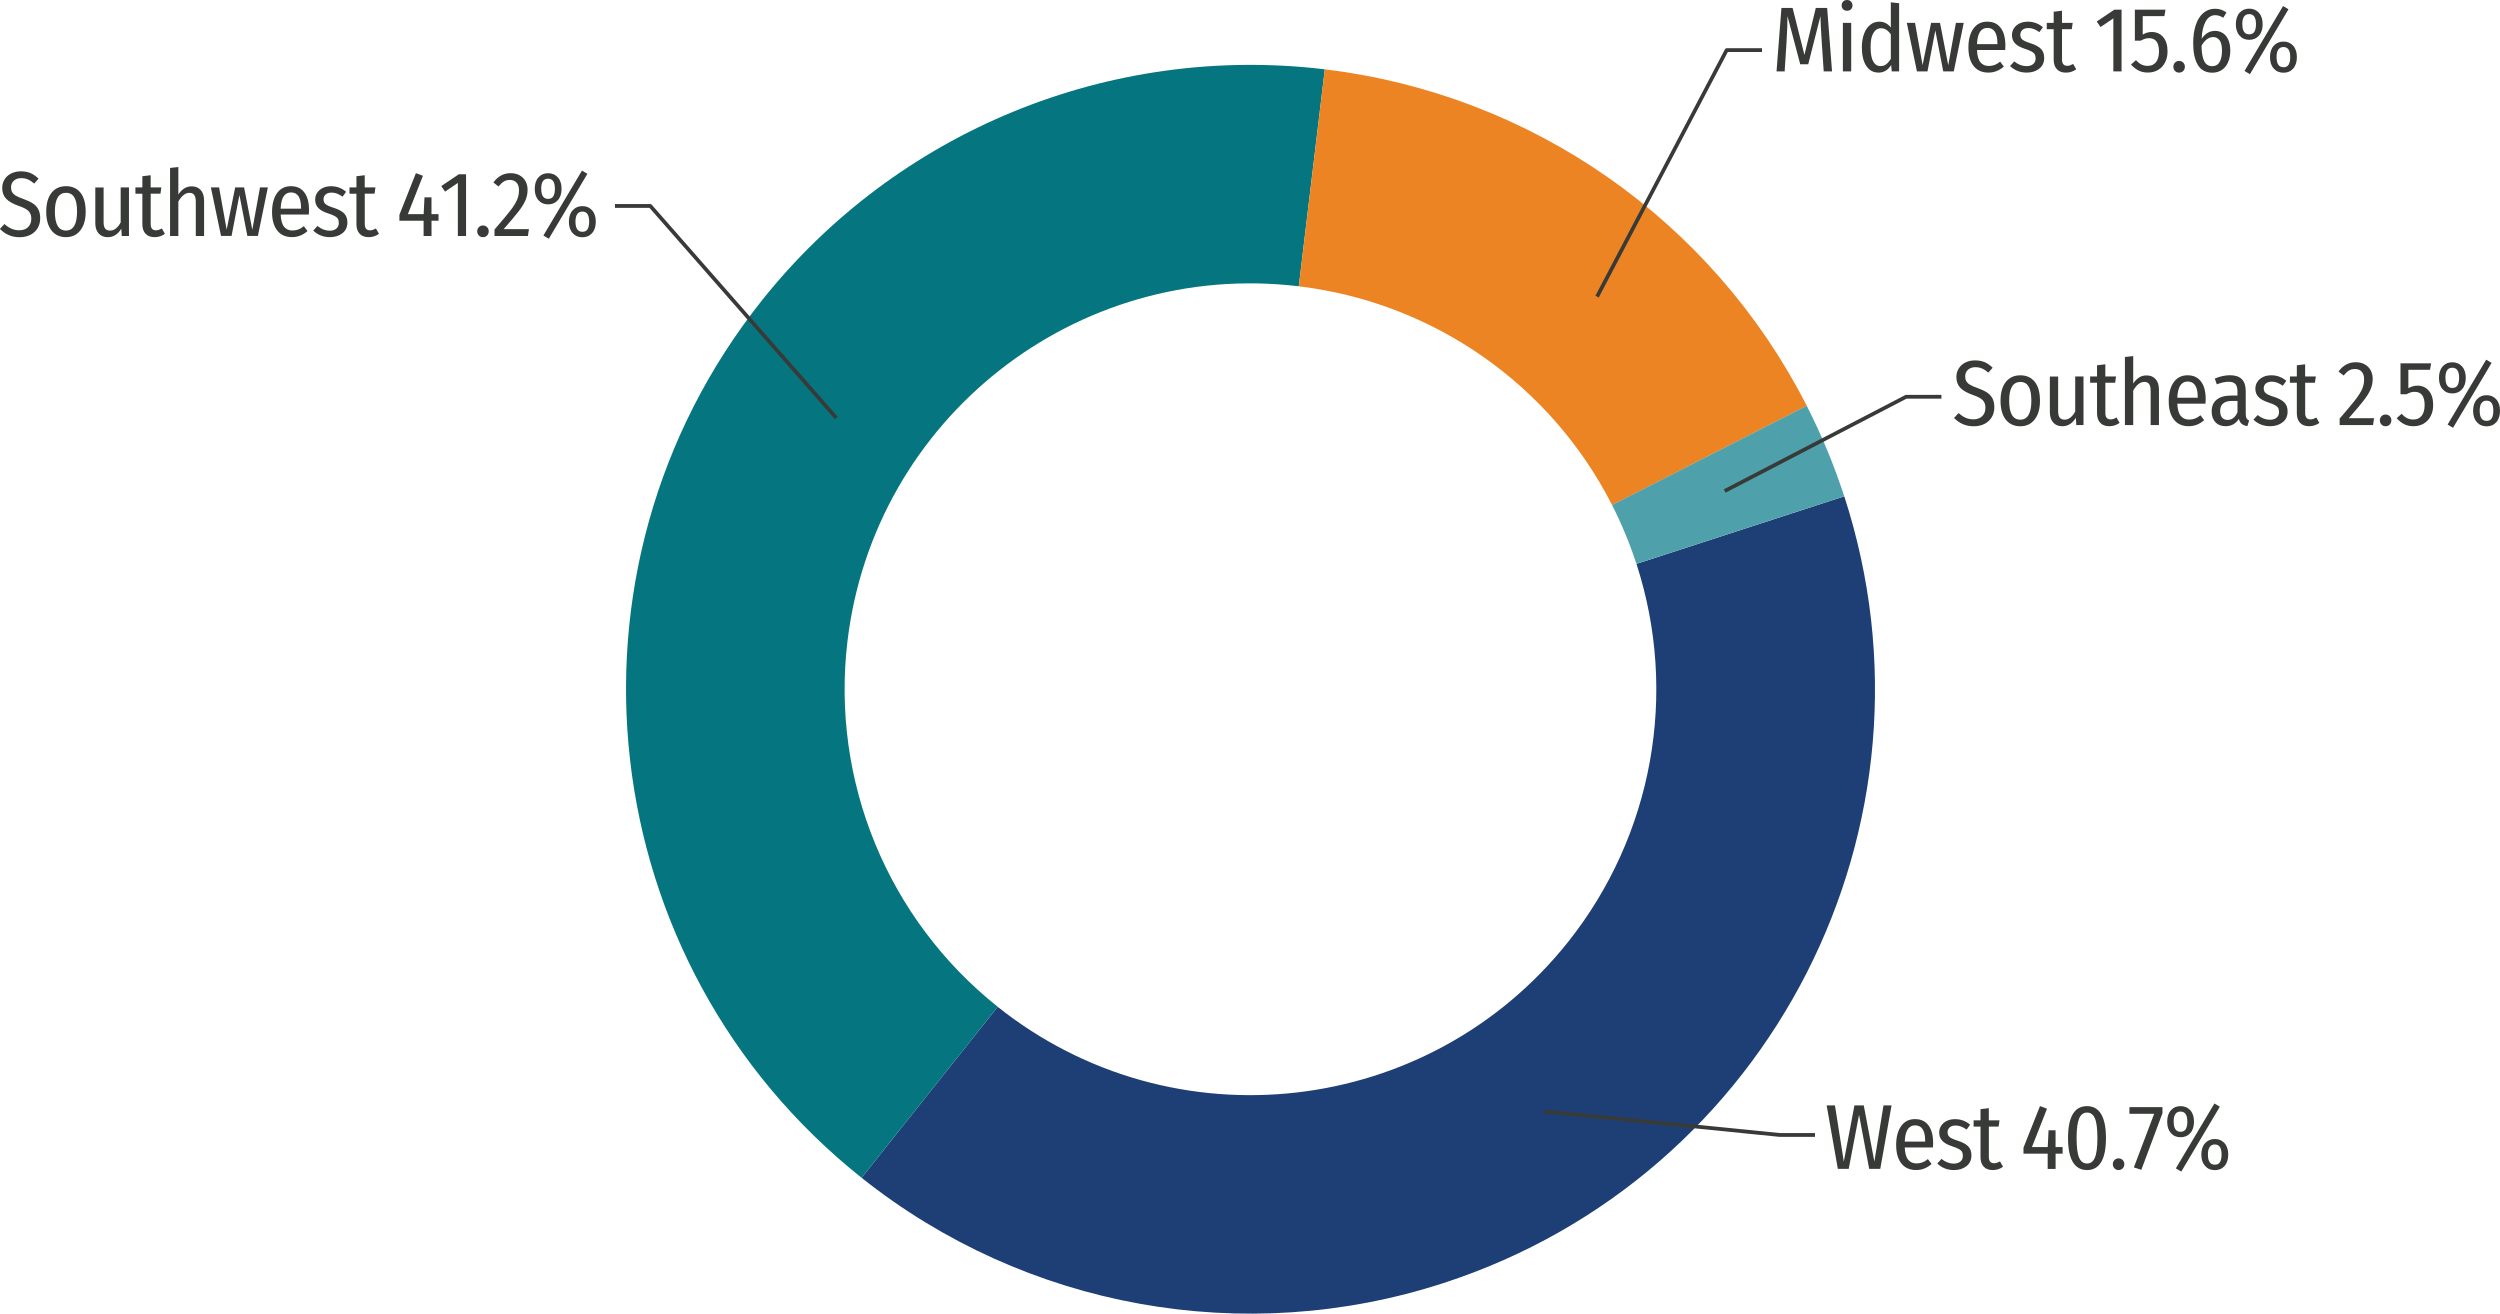
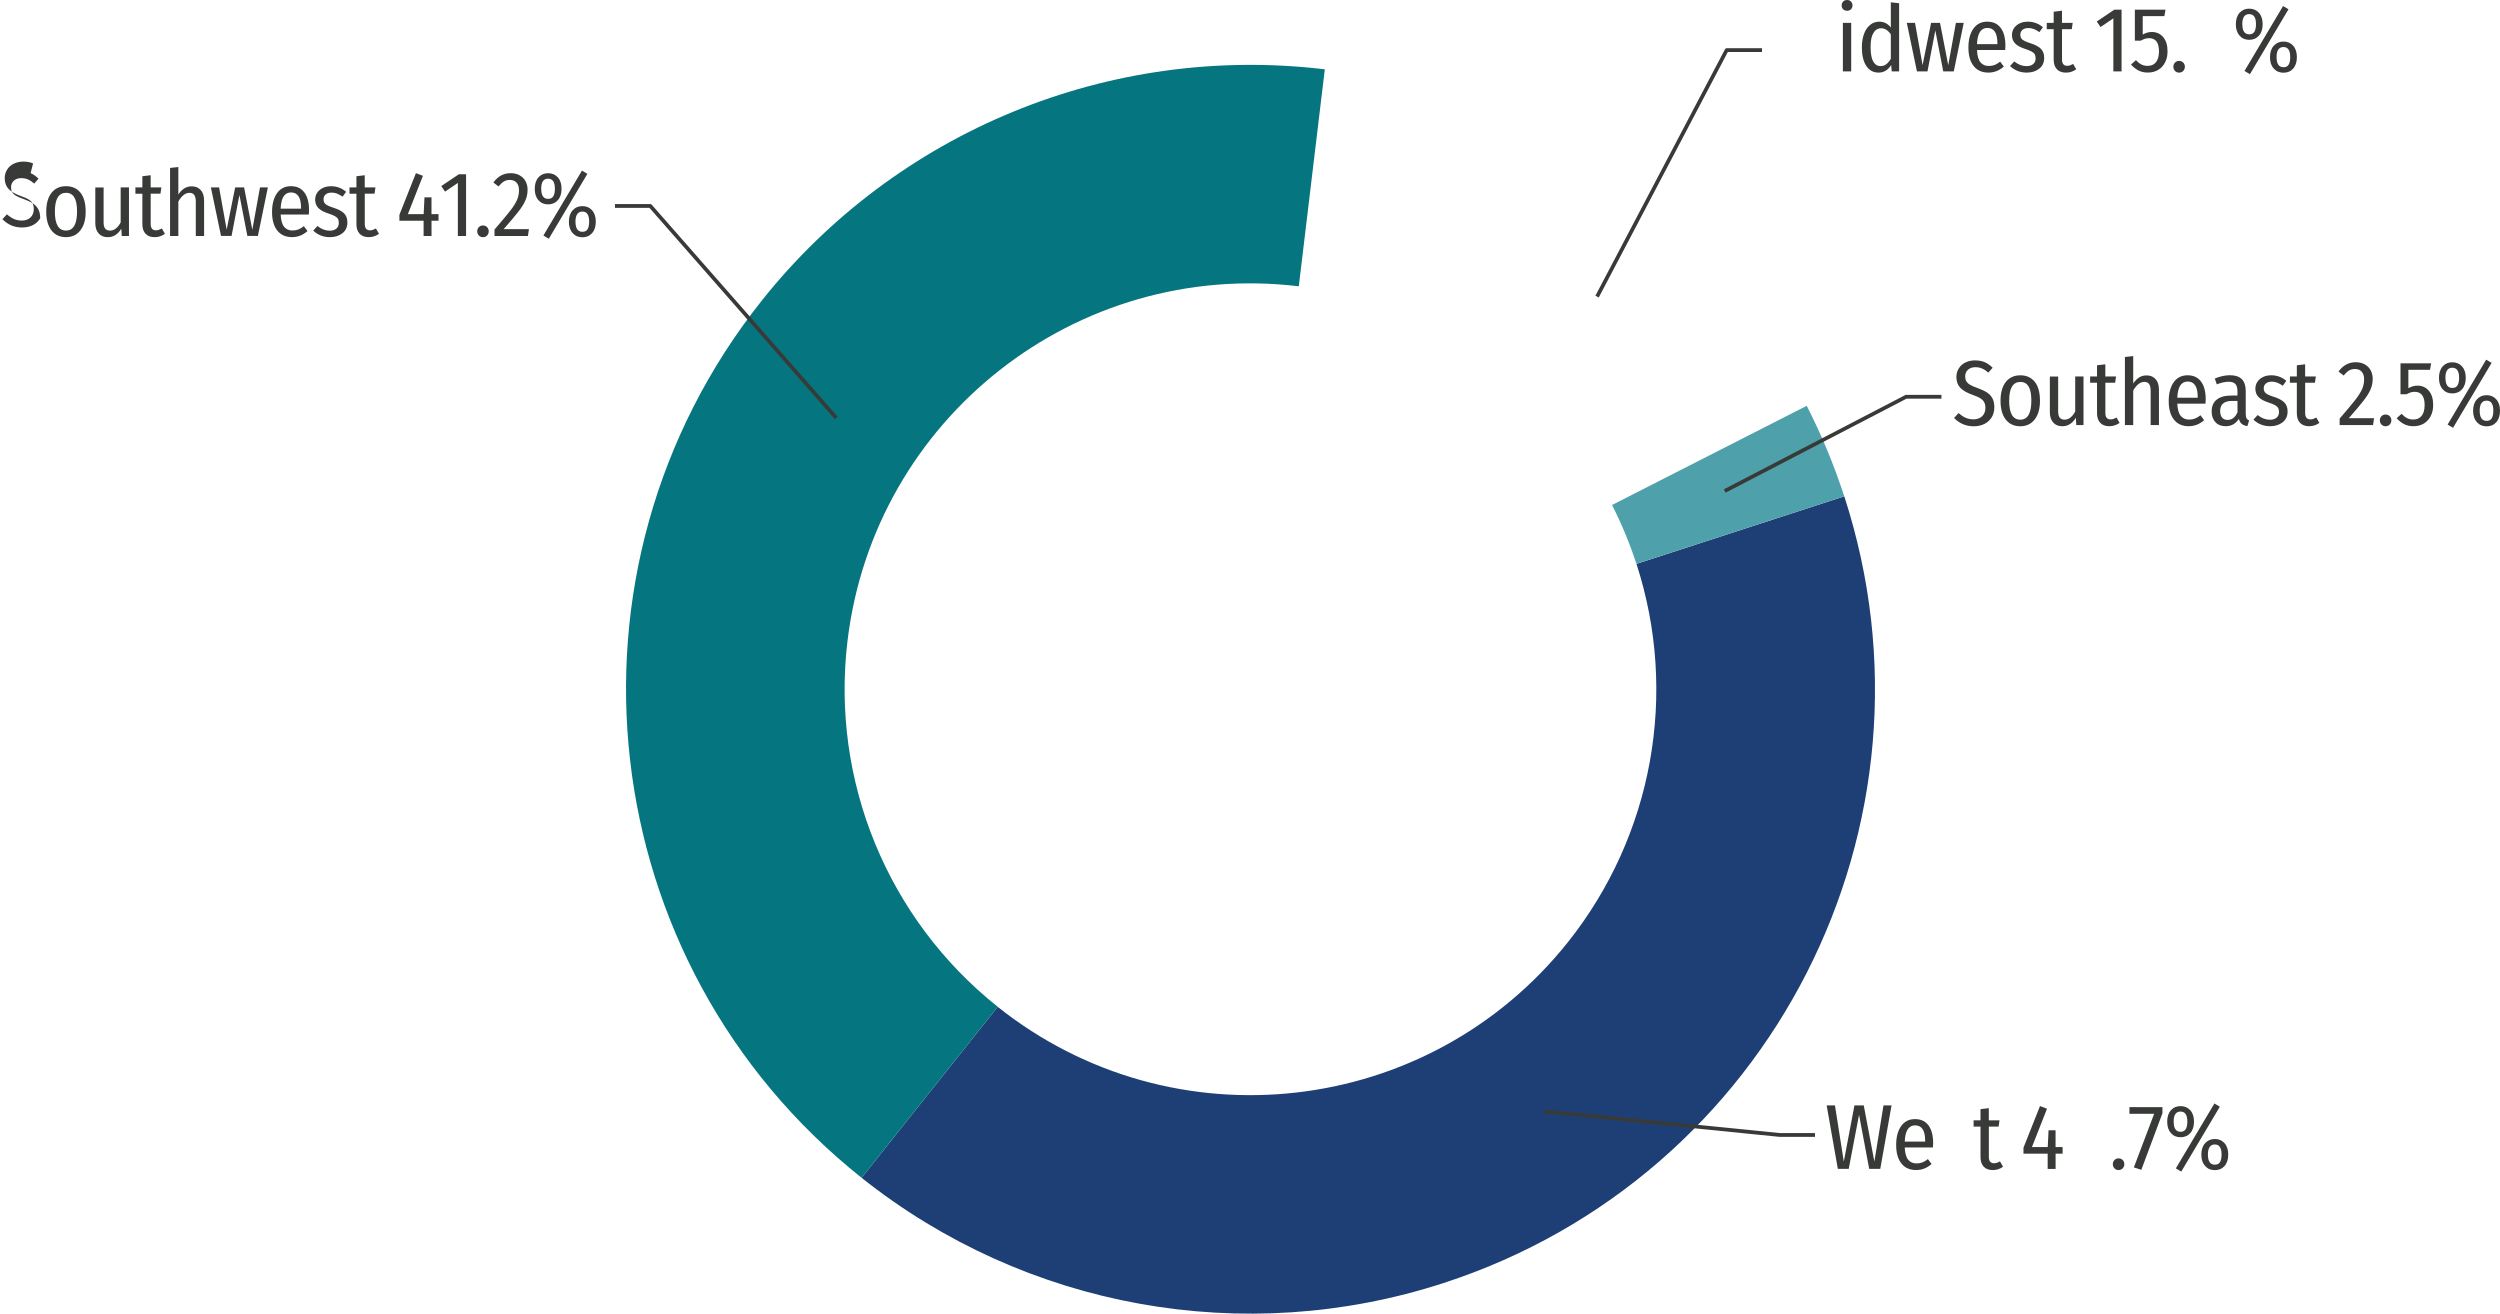
<svg xmlns="http://www.w3.org/2000/svg" id="Layer_1" data-name="Layer 1" viewBox="0 0 791.68 416">
  <defs>
    <style>
      .cls-1 {
        fill: none;
        stroke: #383a38;
        stroke-linejoin: round;
        stroke-width: 1.2px;
      }

      .cls-2 {
        fill: #05767f;
      }

      .cls-2, .cls-3, .cls-4, .cls-5 {
        fill-rule: evenodd;
      }

      .cls-2, .cls-3, .cls-4, .cls-5, .cls-6 {
        stroke-width: 0px;
      }

      .cls-3 {
        fill: #1e3f75;
      }

      .cls-4 {
        fill: #4ea1aa;
      }

      .cls-5 {
        fill: #ec8423;
      }

      .cls-6 {
        fill: #383a38;
      }
    </style>
  </defs>
  <path class="cls-3" d="m584.03,157.17c33.74,103.86-23.09,215.4-126.95,249.15-63.12,20.51-132.32,7.98-184.24-33.35l43.1-54.14c55.53,44.21,136.39,35.02,180.6-20.51,26.87-33.75,35.01-78.73,21.68-119.76l65.82-21.39h-.01Z" />
  <path class="cls-2" d="m272.84,372.97c-85.44-68.01-99.57-192.4-31.56-277.84,42.71-53.65,110.16-81.34,178.25-73.18l-8.24,68.71c-70.48-8.45-134.46,41.82-142.91,112.3-5.31,44.26,12.69,88.1,47.57,115.86l-43.1,54.14h-.01Z" />
-   <path class="cls-5" d="m419.53,21.96c65.46,7.85,122.7,47.81,152.63,106.55l-61.66,31.42c-19.45-38.18-56.66-64.16-99.21-69.26l8.24-68.71h0Z" />
  <path class="cls-4" d="m572.15,128.51c4.7,9.23,8.67,18.81,11.87,28.66l-65.82,21.38c-2.08-6.4-4.66-12.63-7.72-18.63l61.66-31.42h.01Z" />
  <g>
    <path class="cls-6" d="m599,350.05l-3.57,20.1h-3.51l-3.21-17.12-3.27,17.12h-3.45l-3.54-20.1h2.63l2.8,17.79,3.37-17.79h2.95l3.36,17.79,2.89-17.79h2.55Z" />
    <path class="cls-6" d="m612.12,363.37h-8.94c.08,1.79.43,3.08,1.08,3.87s1.52,1.18,2.63,1.18c.71,0,1.33-.11,1.88-.32.55-.21,1.14-.56,1.74-1.05l1.17,1.55c-1.44,1.29-3.07,1.92-4.91,1.92-2.01,0-3.56-.7-4.66-2.09-1.1-1.39-1.65-3.35-1.65-5.85s.52-4.5,1.58-5.98,2.51-2.21,4.38-2.21,3.27.65,4.26,1.97c1,1.32,1.49,3.19,1.49,5.62,0,.41-.02.87-.06,1.37h0Zm-2.48-2.17c0-3.21-1.06-4.83-3.18-4.83-.98,0-1.74.4-2.31,1.21-.56.81-.89,2.12-.97,3.93h6.46v-.32h0Z" />
-     <path class="cls-6" d="m623.89,356.16l-1.11,1.55c-.62-.43-1.21-.75-1.75-.97-.54-.21-1.12-.32-1.72-.32-.8,0-1.43.19-1.88.57s-.69.9-.69,1.56.22,1.15.65,1.52c.44.37,1.27.75,2.5,1.14,1.54.48,2.66,1.08,3.36,1.78s1.05,1.66,1.05,2.89c0,1.44-.52,2.58-1.58,3.41-1.05.83-2.37,1.24-3.95,1.24-2.09,0-3.85-.7-5.29-2.08l1.34-1.46c1.23,1,2.52,1.49,3.89,1.49.86,0,1.55-.21,2.08-.64.52-.42.79-1.02.79-1.78,0-.54-.09-.99-.28-1.32-.18-.33-.51-.62-1-.89-.47-.26-1.18-.54-2.09-.84-1.46-.48-2.51-1.07-3.15-1.75s-.97-1.55-.97-2.6c0-.82.21-1.55.64-2.19.42-.64,1.02-1.15,1.78-1.52s1.63-.55,2.63-.55c1.77,0,3.36.58,4.74,1.75h.02Z" />
    <path class="cls-6" d="m634.3,369.48c-.98.71-2.06,1.05-3.24,1.05-1.25,0-2.21-.36-2.88-1.08s-1.01-1.73-1.01-3.04v-9.64h-2.19v-1.99h2.19v-3.54l2.63-.32v3.86h3.39l-.29,1.99h-3.09v9.61c0,1.33.55,1.99,1.66,1.99.33,0,.63-.05.92-.15.28-.1.59-.24.95-.43l.97,1.69h.01Z" />
    <path class="cls-6" d="m653.17,363.22v2.11h-2.22v4.83h-2.51v-4.83h-7.66v-1.89l5.23-13.18,2.22.85-4.77,12.13h5l.26-5.32h2.22v5.32h2.23Z" />
-     <path class="cls-6" d="m665.38,352.82c1.01,1.69,1.52,4.22,1.52,7.57s-.5,5.92-1.52,7.61c-1.01,1.68-2.5,2.53-4.47,2.53s-3.49-.85-4.5-2.54c-1.01-1.69-1.52-4.22-1.52-7.6,0-6.74,2.01-10.11,6.02-10.11,1.96,0,3.46.85,4.47,2.54h.01Zm-6.97,1.36c-.53,1.24-.81,3.31-.81,6.21s.27,5,.81,6.23c.53,1.23,1.37,1.84,2.5,1.84s1.93-.61,2.47-1.84.81-3.31.81-6.23-.26-5-.79-6.23-1.35-1.84-2.48-1.84-1.96.61-2.5,1.85h-.01Z" />
    <path class="cls-6" d="m672.21,367.36c.34.36.51.8.51,1.3s-.17.95-.51,1.31-.79.55-1.33.55-.96-.18-1.3-.55c-.34-.37-.51-.81-.51-1.31s.17-.94.51-1.3c.34-.36.78-.54,1.3-.54s.99.18,1.33.54Z" />
    <path class="cls-6" d="m684.79,350.61v1.92l-6.69,17.92-2.37-.76,6.43-16.98h-7.83v-2.11h10.46Z" />
    <path class="cls-6" d="m693.6,351.59c.79.88,1.18,2.08,1.18,3.6s-.39,2.75-1.18,3.63-1.81,1.31-3.08,1.31-2.27-.43-3.05-1.31-1.18-2.08-1.18-3.6.39-2.75,1.17-3.63c.78-.88,1.8-1.31,3.06-1.31s2.3.43,3.08,1.31h0Zm-5.25,3.63c0,2.13.73,3.18,2.17,3.18.78,0,1.33-.28,1.66-.85s.49-1.35.49-2.37c0-2.13-.72-3.18-2.17-3.18s-2.17,1.07-2.17,3.21h.01Zm12.89-5.78l1.72,1.02-12.21,20.55-1.72-1.02,12.21-20.55Zm3.2,12.57c.79.88,1.18,2.08,1.18,3.6s-.39,2.75-1.17,3.63c-.78.88-1.8,1.31-3.06,1.31s-2.3-.43-3.09-1.31-1.2-2.08-1.2-3.6.4-2.75,1.2-3.63,1.83-1.32,3.09-1.32,2.27.44,3.05,1.32h0Zm-5.25,3.63c0,2.13.73,3.18,2.19,3.18.78,0,1.33-.28,1.65-.85s.48-1.35.48-2.37c0-2.13-.72-3.18-2.14-3.18s-2.19,1.07-2.19,3.21Z" />
  </g>
  <polyline class="cls-1" points="488.97 351.95 563.57 359.41 574.76 359.41" />
  <g>
-     <path class="cls-6" d="m9.7,54.83c.89.39,1.72.98,2.5,1.75l-1.37,1.55c-.67-.58-1.32-1.02-1.97-1.3-.65-.28-1.36-.42-2.12-.42-.98,0-1.76.27-2.35.81-.59.53-.89,1.24-.89,2.12,0,.58.12,1.09.35,1.5.23.42.63.8,1.2,1.14s1.36.69,2.4,1.04c1.19.43,2.17.89,2.92,1.37s1.34,1.11,1.75,1.87c.41.76.61,1.71.61,2.86s-.26,2.18-.79,3.08c-.52.91-1.28,1.61-2.27,2.14-.99.51-2.14.78-3.47.78-2.44,0-4.51-.88-6.23-2.63l1.43-1.55c.72.64,1.45,1.14,2.21,1.47.75.34,1.58.51,2.5.51,1.15,0,2.07-.32,2.76-.98s1.04-1.55,1.04-2.7c0-1-.28-1.78-.84-2.37s-1.57-1.13-3.05-1.63c-1.89-.67-3.24-1.43-4.08-2.31-.83-.88-1.24-2.02-1.24-3.42,0-1,.25-1.89.75-2.7s1.19-1.44,2.09-1.88,1.9-.68,3.04-.68,2.23.19,3.11.58h-.01Z" />
+     <path class="cls-6" d="m9.7,54.83c.89.39,1.72.98,2.5,1.75l-1.37,1.55c-.67-.58-1.32-1.02-1.97-1.3-.65-.28-1.36-.42-2.12-.42-.98,0-1.76.27-2.35.81-.59.53-.89,1.24-.89,2.12,0,.58.12,1.09.35,1.5.23.42.63.8,1.2,1.14s1.36.69,2.4,1.04c1.19.43,2.17.89,2.92,1.37s1.34,1.11,1.75,1.87c.41.76.61,1.71.61,2.86c-.52.91-1.28,1.61-2.27,2.14-.99.51-2.14.78-3.47.78-2.44,0-4.51-.88-6.23-2.63l1.43-1.55c.72.64,1.45,1.14,2.21,1.47.75.34,1.58.51,2.5.51,1.15,0,2.07-.32,2.76-.98s1.04-1.55,1.04-2.7c0-1-.28-1.78-.84-2.37s-1.57-1.13-3.05-1.63c-1.89-.67-3.24-1.43-4.08-2.31-.83-.88-1.24-2.02-1.24-3.42,0-1,.25-1.89.75-2.7s1.19-1.44,2.09-1.88,1.9-.68,3.04-.68,2.23.19,3.11.58h-.01Z" />
    <path class="cls-6" d="m25.5,61.04c1.09,1.38,1.63,3.37,1.63,5.97s-.55,4.46-1.66,5.91-2.64,2.18-4.58,2.18-3.51-.72-4.6-2.14-1.65-3.4-1.65-5.93.55-4.53,1.66-5.95,2.65-2.12,4.61-2.12,3.5.7,4.58,2.08h.01Zm-7.21,1.47c-.6.97-.91,2.47-.91,4.51,0,3.99,1.17,5.99,3.51,5.99s3.51-2.01,3.51-6.02c0-2.05-.29-3.55-.88-4.5-.58-.96-1.45-1.43-2.6-1.43s-2.03.48-2.63,1.45Z" />
    <path class="cls-6" d="m40.84,74.73h-2.28l-.15-2.31c-1.07,1.79-2.5,2.69-4.29,2.69-1.23,0-2.19-.4-2.89-1.2-.71-.8-1.05-1.88-1.05-3.24v-11.31h2.63v11.07c0,.9.17,1.55.51,1.97s.86.62,1.53.62c1.3,0,2.43-.86,3.36-2.57v-11.1h2.63v15.37Z" />
    <path class="cls-6" d="m52.21,74.05c-.98.71-2.06,1.05-3.24,1.05-1.25,0-2.21-.36-2.88-1.08-.68-.73-1.01-1.73-1.01-3.04v-9.64h-2.2v-1.99h2.2v-3.54l2.63-.32v3.86h3.39l-.29,1.99h-3.09v9.61c0,1.32.55,1.99,1.66,1.99.33,0,.63-.05.92-.15s.59-.24.95-.44l.97,1.69v.02Z" />
    <path class="cls-6" d="m63.59,60.2c.7.82,1.04,1.92,1.04,3.34v11.19h-2.63v-10.87c0-1-.17-1.71-.51-2.15-.34-.44-.85-.65-1.5-.65-1.29,0-2.46.92-3.51,2.75v10.93h-2.63v-21.56l2.63-.29v8.68c.56-.84,1.19-1.47,1.87-1.91s1.47-.65,2.37-.65c1.23,0,2.19.41,2.88,1.23v-.02Z" />
    <path class="cls-6" d="m84.82,59.35l-3.15,15.37h-3.34l-2.51-12.98-2.49,12.98h-3.34l-3.21-15.37h2.6l2.4,13.38,2.69-13.38h2.83l2.6,13.41,2.43-13.41h2.49Z" />
    <path class="cls-6" d="m97.82,67.94h-8.94c.08,1.79.44,3.08,1.08,3.87.64.79,1.52,1.18,2.63,1.18.71,0,1.33-.11,1.88-.32s1.14-.56,1.74-1.05l1.17,1.55c-1.44,1.29-3.08,1.92-4.91,1.92-2.01,0-3.56-.7-4.67-2.09-1.1-1.39-1.65-3.35-1.65-5.85s.52-4.5,1.58-5.98c1.05-1.47,2.51-2.21,4.38-2.21s3.27.65,4.26,1.97c1,1.31,1.49,3.19,1.49,5.62,0,.41-.02.87-.06,1.37h0Zm-2.49-2.17c0-3.21-1.06-4.83-3.18-4.83-.98,0-1.74.4-2.31,1.21-.56.81-.89,2.12-.97,3.93h6.46v-.32h0Z" />
    <path class="cls-6" d="m109.6,60.73l-1.11,1.55c-.62-.42-1.21-.75-1.75-.97-.54-.21-1.12-.32-1.72-.32-.8,0-1.43.19-1.88.57-.45.38-.69.9-.69,1.56s.22,1.15.65,1.52,1.27.75,2.5,1.14c1.54.48,2.66,1.08,3.36,1.78s1.05,1.66,1.05,2.89c0,1.44-.52,2.58-1.58,3.41s-2.37,1.24-3.95,1.24c-2.09,0-3.85-.7-5.29-2.08l1.34-1.46c1.23,1,2.52,1.49,3.89,1.49.86,0,1.55-.21,2.08-.64.52-.42.79-1.03.79-1.78,0-.54-.09-.99-.28-1.32-.18-.33-.51-.62-1-.89-.47-.26-1.18-.54-2.09-.84-1.46-.48-2.51-1.07-3.15-1.75s-.97-1.55-.97-2.6c0-.82.21-1.55.64-2.19.42-.64,1.03-1.15,1.78-1.52s1.63-.55,2.63-.55c1.77,0,3.36.58,4.74,1.75h.02Z" />
    <path class="cls-6" d="m120,74.05c-.98.71-2.06,1.05-3.24,1.05-1.25,0-2.21-.36-2.88-1.08-.68-.73-1.01-1.73-1.01-3.04v-9.64h-2.2v-1.99h2.2v-3.54l2.63-.32v3.86h3.39l-.29,1.99h-3.09v9.61c0,1.32.55,1.99,1.66,1.99.33,0,.63-.05.92-.15.28-.1.59-.24.95-.44l.97,1.69v.02Z" />
    <path class="cls-6" d="m138.87,67.79v2.11h-2.22v4.83h-2.51v-4.83h-7.66v-1.89l5.23-13.18,2.22.85-4.77,12.13h5l.26-5.32h2.22v5.32h2.23Z" />
    <path class="cls-6" d="m147.59,55.18v19.55h-2.6v-16.8l-4.06,2.75-1.2-1.75,5.55-3.74h2.31Z" />
    <path class="cls-6" d="m154.26,71.94c.34.36.51.8.51,1.3s-.17.95-.51,1.32c-.34.37-.79.55-1.33.55s-.96-.18-1.3-.55-.51-.81-.51-1.32.17-.94.51-1.3.78-.54,1.3-.54.99.18,1.33.54Z" />
    <path class="cls-6" d="m164.58,55.54c.81.45,1.43,1.08,1.85,1.87.43.79.64,1.68.64,2.67,0,1.19-.23,2.32-.69,3.38s-1.19,2.25-2.21,3.55c-1.02,1.31-2.57,3.15-4.68,5.55h8.01l-.32,2.17h-10.58v-2.05c2.26-2.61,3.91-4.58,4.96-5.93s1.76-2.5,2.18-3.47.61-1.99.61-3.05-.26-1.83-.78-2.4c-.51-.56-1.21-.85-2.09-.85-.74,0-1.38.16-1.92.49-.54.33-1.11.86-1.69,1.58l-1.63-1.26c1.42-1.96,3.24-2.95,5.46-2.95,1.11,0,2.07.23,2.88.69h-.02Z" />
    <path class="cls-6" d="m176.65,56.17c.79.88,1.18,2.08,1.18,3.6s-.39,2.75-1.18,3.63c-.79.88-1.81,1.32-3.08,1.32s-2.27-.44-3.05-1.32c-.79-.88-1.18-2.08-1.18-3.6s.39-2.75,1.17-3.63,1.8-1.32,3.06-1.32,2.3.44,3.08,1.32Zm-5.25,3.63c0,2.13.72,3.18,2.17,3.18.78,0,1.33-.28,1.66-.85.33-.56.49-1.35.49-2.37,0-2.13-.73-3.18-2.17-3.18s-2.17,1.07-2.17,3.21h.01Zm12.89-5.78l1.72,1.03-12.21,20.55-1.72-1.02,12.21-20.55h0Zm3.2,12.57c.79.88,1.18,2.08,1.18,3.6s-.39,2.75-1.17,3.63c-.78.88-1.8,1.32-3.06,1.32s-2.3-.44-3.09-1.32c-.8-.88-1.2-2.08-1.2-3.6s.4-2.75,1.2-3.63c.8-.88,1.83-1.32,3.09-1.32s2.27.44,3.05,1.32Zm-5.25,3.63c0,2.13.74,3.18,2.2,3.18.78,0,1.33-.28,1.65-.85s.48-1.35.48-2.37c0-2.13-.72-3.18-2.14-3.18s-2.2,1.07-2.2,3.21Z" />
  </g>
  <polyline class="cls-1" points="264.84 132.37 205.93 65.22 194.74 65.22" />
  <g>
-     <path class="cls-6" d="m580.12,22.62h-2.6l-.61-9.09c-.27-4.07-.42-6.87-.43-8.41l-3.86,15.23h-2.54l-4.03-15.23c.02,1.69-.09,4.52-.32,8.47l-.58,9.03h-2.57l1.55-20.1h3.54l3.74,14.87,3.6-14.87h3.6l1.55,20.1h-.02Z" />
    <path class="cls-6" d="m586.15.49c.32.33.48.74.48,1.23s-.16.89-.46,1.21c-.31.32-.74.48-1.26.48s-.92-.16-1.24-.48-.48-.73-.48-1.21.16-.9.48-1.23c.32-.33.74-.49,1.24-.49s.92.16,1.24.49h0Zm.07,6.75v15.37h-2.63V7.24s2.63,0,2.63,0Z" />
    <path class="cls-6" d="m601.4,1.02v21.59h-2.34l-.17-2.02c-1,1.6-2.33,2.4-4,2.4s-2.97-.72-3.9-2.14-1.39-3.38-1.39-5.87c0-1.61.23-3.04.69-4.26.45-1.23,1.11-2.18,1.94-2.85s1.8-1.01,2.89-1.01c1.46,0,2.68.61,3.65,1.84V.73l2.63.29Zm-4.08,19.32c.51-.39,1-.97,1.45-1.72v-7.72c-.88-1.3-1.89-1.95-3.06-1.95-1.04,0-1.85.49-2.46,1.49s-.9,2.49-.88,4.5c0,2.05.27,3.56.82,4.53s1.31,1.46,2.31,1.46c.71,0,1.31-.19,1.82-.58h0Z" />
    <path class="cls-6" d="m621.86,7.24l-3.15,15.37h-3.34l-2.51-12.98-2.48,12.98h-3.34l-3.21-15.37h2.6l2.4,13.38,2.69-13.38h2.83l2.6,13.41,2.43-13.41h2.49-.01Z" />
    <path class="cls-6" d="m635,15.84h-8.94c.08,1.79.43,3.08,1.08,3.87.64.79,1.52,1.18,2.63,1.18.71,0,1.33-.11,1.88-.32s1.14-.56,1.74-1.05l1.17,1.55c-1.44,1.29-3.07,1.92-4.91,1.92-2.01,0-3.56-.7-4.66-2.09-1.1-1.39-1.65-3.35-1.65-5.85s.52-4.5,1.58-5.98c1.05-1.47,2.51-2.21,4.38-2.21s3.27.65,4.26,1.97c1,1.31,1.49,3.19,1.49,5.62,0,.41-.02.87-.06,1.37h0Zm-2.48-2.17c0-3.21-1.06-4.83-3.18-4.83-.98,0-1.74.4-2.31,1.21s-.89,2.12-.97,3.93h6.46v-.32h0Z" />
    <path class="cls-6" d="m646.93,8.62l-1.11,1.55c-.62-.42-1.21-.75-1.75-.97-.54-.21-1.12-.32-1.72-.32-.8,0-1.43.19-1.88.57s-.69.9-.69,1.56.22,1.15.65,1.52c.44.37,1.27.75,2.5,1.14,1.54.48,2.66,1.08,3.36,1.78.71.71,1.05,1.66,1.05,2.89,0,1.44-.52,2.58-1.58,3.41s-2.37,1.24-3.95,1.24c-2.09,0-3.85-.7-5.29-2.08l1.34-1.46c1.23,1,2.52,1.49,3.89,1.49.86,0,1.55-.21,2.08-.64.52-.42.79-1.03.79-1.78,0-.54-.09-.99-.28-1.32-.18-.33-.51-.62-1-.89s-1.18-.54-2.09-.84c-1.46-.48-2.51-1.07-3.15-1.75s-.97-1.55-.97-2.6c0-.82.21-1.55.64-2.19.42-.64,1.02-1.15,1.78-1.52.76-.37,1.63-.55,2.63-.55,1.77,0,3.36.58,4.74,1.75h.02Z" />
    <path class="cls-6" d="m657.47,21.95c-.98.71-2.06,1.05-3.24,1.05-1.25,0-2.21-.36-2.88-1.08-.68-.73-1.01-1.73-1.01-3.04v-9.64h-2.19v-1.99h2.19v-3.54l2.63-.32v3.86h3.39l-.29,1.99h-3.09v9.61c0,1.32.55,1.99,1.66,1.99.33,0,.63-.05.92-.15.28-.1.59-.24.95-.44l.97,1.69v.02Z" />
    <path class="cls-6" d="m671.84,3.06v19.55h-2.6V5.81l-4.06,2.75-1.2-1.75,5.55-3.74h2.31Z" />
    <path class="cls-6" d="m685.38,5.11h-6.84v5.84c.92-.54,1.87-.82,2.86-.82,1.5,0,2.71.54,3.63,1.63s1.37,2.6,1.37,4.52c0,1.31-.26,2.47-.78,3.48-.51,1.02-1.24,1.8-2.18,2.37-.94.56-2.03.85-3.27.85-1.11,0-2.09-.21-2.93-.64-.85-.42-1.65-1.06-2.41-1.89l1.55-1.4c.56.6,1.14,1.06,1.72,1.36s1.26.45,2.02.45c1.13,0,2.01-.39,2.63-1.18s.94-1.92.94-3.41c0-2.78-1.05-4.18-3.15-4.18-.46,0-.9.06-1.29.19-.39.13-.83.32-1.31.59h-1.89V3.06h9.7l-.35,2.05h-.01Z" />
    <path class="cls-6" d="m691.38,19.83c.34.36.51.8.51,1.3s-.17.95-.51,1.32c-.34.37-.79.55-1.33.55s-.96-.18-1.3-.55c-.34-.37-.51-.81-.51-1.32s.17-.94.51-1.3.78-.54,1.3-.54.99.18,1.33.54Z" />
-     <path class="cls-6" d="m703.89,10.46c.73.46,1.31,1.17,1.74,2.11.42.94.64,2.08.64,3.42,0,1.44-.24,2.69-.72,3.76-.47,1.06-1.15,1.87-2.01,2.43s-1.84.84-2.95.84c-2.09,0-3.62-.83-4.6-2.47-.99-1.64-1.47-3.94-1.47-6.88,0-2.24.28-4.18.84-5.81.55-1.63,1.35-2.89,2.4-3.77,1.04-.88,2.27-1.32,3.67-1.32s2.57.4,3.63,1.2l-1.03,1.66c-.82-.54-1.66-.82-2.54-.82-1.27,0-2.28.67-3.02,1.99s-1.18,3.15-1.27,5.49c1.11-1.67,2.53-2.51,4.26-2.51.9,0,1.71.23,2.44.71h0Zm-1.03,9.22c.51-.85.78-2.06.78-3.64s-.25-2.59-.75-3.27-1.18-1.03-2.04-1.03c-.72,0-1.4.24-2.04.74-.63.48-1.18,1.16-1.65,2.02.04,2.24.32,3.88.87,4.91.53,1.03,1.38,1.55,2.53,1.55,1.02,0,1.77-.42,2.3-1.27Z" />
    <path class="cls-6" d="m715.34,4.06c.79.88,1.18,2.08,1.18,3.6s-.39,2.75-1.18,3.63-1.81,1.32-3.08,1.32-2.27-.44-3.05-1.32-1.18-2.08-1.18-3.6.39-2.75,1.17-3.63c.78-.88,1.8-1.32,3.06-1.32s2.3.44,3.08,1.32h0Zm-5.25,3.63c0,2.13.73,3.18,2.17,3.18.78,0,1.33-.28,1.66-.85s.49-1.35.49-2.37c0-2.13-.72-3.18-2.17-3.18s-2.17,1.07-2.17,3.21h.01Zm12.89-5.78l1.72,1.03-12.21,20.55-1.72-1.02,12.21-20.55h0Zm3.2,12.57c.79.88,1.18,2.08,1.18,3.6s-.39,2.75-1.17,3.63c-.78.88-1.8,1.32-3.06,1.32s-2.3-.44-3.09-1.32c-.8-.88-1.2-2.08-1.2-3.6s.4-2.75,1.2-3.63c.8-.88,1.83-1.32,3.09-1.32s2.27.44,3.05,1.32h0Zm-5.25,3.63c0,2.13.73,3.18,2.19,3.18.78,0,1.33-.28,1.65-.85s.48-1.35.48-2.37c0-2.13-.72-3.18-2.14-3.18s-2.19,1.07-2.19,3.21Z" />
  </g>
  <polyline class="cls-1" points="505.75 93.93 546.79 15.87 557.98 15.87" />
  <g>
    <path class="cls-6" d="m628.52,114.7c.89.39,1.72.98,2.5,1.75l-1.37,1.55c-.67-.58-1.32-1.02-1.97-1.3s-1.36-.42-2.12-.42c-.98,0-1.76.27-2.35.81-.59.53-.89,1.24-.89,2.12,0,.58.12,1.09.35,1.5.23.42.63.8,1.2,1.14s1.36.69,2.4,1.04c1.19.43,2.17.89,2.92,1.37s1.34,1.11,1.75,1.87c.41.76.61,1.71.61,2.86s-.26,2.18-.79,3.08-1.28,1.61-2.27,2.14c-.99.51-2.14.78-3.47.78-2.44,0-4.51-.88-6.23-2.63l1.43-1.55c.73.64,1.46,1.14,2.21,1.47.75.34,1.58.51,2.5.51,1.15,0,2.07-.32,2.76-.98s1.04-1.55,1.04-2.7c0-1-.28-1.78-.84-2.37s-1.57-1.13-3.05-1.63c-1.89-.67-3.24-1.43-4.07-2.31s-1.24-2.02-1.24-3.42c0-1,.25-1.89.75-2.7s1.19-1.44,2.09-1.88,1.9-.68,3.04-.68,2.23.19,3.11.58h-.02Z" />
    <path class="cls-6" d="m644.37,120.93c1.09,1.38,1.63,3.37,1.63,5.97s-.55,4.46-1.66,5.91c-1.11,1.45-2.64,2.18-4.58,2.18s-3.51-.72-4.6-2.14c-1.1-1.42-1.65-3.4-1.65-5.93s.55-4.53,1.66-5.95c1.11-1.41,2.65-2.12,4.61-2.12s3.5.7,4.58,2.08h.01Zm-7.21,1.47c-.6.97-.91,2.47-.91,4.51,0,3.99,1.17,5.99,3.51,5.99s3.51-2.01,3.51-6.02c0-2.05-.29-3.55-.88-4.5-.58-.96-1.45-1.43-2.6-1.43s-2.03.48-2.63,1.45h0Z" />
    <path class="cls-6" d="m659.78,134.6h-2.28l-.14-2.31c-1.07,1.79-2.5,2.69-4.29,2.69-1.23,0-2.2-.4-2.89-1.2-.71-.8-1.05-1.88-1.05-3.24v-11.31h2.63v11.07c0,.9.17,1.55.51,1.97.34.42.86.62,1.53.62,1.3,0,2.43-.86,3.36-2.57v-11.1h2.63v15.37h-.01Z" />
    <path class="cls-6" d="m671.2,133.92c-.98.71-2.06,1.05-3.24,1.05-1.25,0-2.21-.36-2.88-1.08-.68-.73-1.01-1.73-1.01-3.04v-9.64h-2.19v-1.99h2.19v-3.54l2.63-.32v3.86h3.39l-.29,1.99h-3.09v9.61c0,1.32.55,1.99,1.66,1.99.33,0,.63-.05.92-.15.28-.1.59-.24.95-.44l.97,1.69v.02Z" />
    <path class="cls-6" d="m682.64,120.07c.7.82,1.04,1.92,1.04,3.34v11.19h-2.63v-10.87c0-1-.17-1.71-.51-2.15-.34-.44-.85-.65-1.5-.65-1.29,0-2.46.92-3.51,2.75v10.93h-2.63v-21.56l2.63-.29v8.68c.56-.84,1.19-1.47,1.87-1.91s1.47-.65,2.37-.65c1.23,0,2.19.41,2.88,1.23v-.02Z" />
    <path class="cls-6" d="m698.43,127.82h-8.94c.08,1.79.43,3.08,1.08,3.87s1.52,1.18,2.63,1.18c.71,0,1.33-.11,1.88-.32s1.14-.56,1.74-1.05l1.17,1.55c-1.44,1.29-3.07,1.92-4.91,1.92-2.01,0-3.56-.7-4.66-2.09-1.1-1.39-1.65-3.35-1.65-5.85s.52-4.5,1.58-5.98c1.05-1.47,2.51-2.21,4.38-2.21s3.27.65,4.26,1.97c1,1.31,1.49,3.19,1.49,5.62,0,.41-.02.87-.06,1.37h0Zm-2.48-2.17c0-3.21-1.06-4.83-3.18-4.83-.98,0-1.74.4-2.31,1.21-.56.81-.89,2.12-.97,3.93h6.46v-.32h0Z" />
    <path class="cls-6" d="m711.41,132.47c.17.3.44.53.82.69l-.55,1.78c-.76-.12-1.35-.35-1.78-.71-.43-.35-.74-.89-.91-1.6-1,1.56-2.39,2.34-4.18,2.34-1.36,0-2.45-.42-3.24-1.27s-1.2-1.99-1.2-3.41c0-1.63.53-2.88,1.6-3.74s2.6-1.29,4.58-1.29h1.99v-1.32c0-1.07-.22-1.84-.65-2.33-.44-.47-1.16-.72-2.15-.72-1.07,0-2.32.27-3.74.82l-.64-1.84c1.71-.71,3.32-1.05,4.8-1.05,3.34,0,5,1.66,5,5v7.24c0,.62.09,1.09.26,1.39h.01Zm-2.86-1.88v-3.63h-1.69c-2.53,0-3.8,1.06-3.8,3.18,0,.92.2,1.61.61,2.11.41.48,1,.73,1.75.73,1.36,0,2.41-.8,3.12-2.4h0Z" />
    <path class="cls-6" d="m724.01,120.6l-1.11,1.55c-.62-.42-1.21-.75-1.75-.97-.54-.21-1.12-.32-1.72-.32-.8,0-1.43.19-1.88.57s-.69.9-.69,1.56.22,1.15.65,1.52c.44.37,1.27.75,2.5,1.14,1.54.48,2.66,1.08,3.36,1.78.71.71,1.05,1.66,1.05,2.89,0,1.44-.52,2.58-1.58,3.41s-2.37,1.24-3.95,1.24c-2.09,0-3.85-.7-5.29-2.08l1.34-1.46c1.23,1,2.52,1.49,3.89,1.49.86,0,1.55-.21,2.08-.64.52-.42.79-1.03.79-1.78,0-.54-.09-.99-.28-1.32-.18-.33-.51-.62-1-.89s-1.18-.54-2.09-.84c-1.46-.48-2.51-1.07-3.15-1.75-.64-.69-.97-1.55-.97-2.6,0-.82.21-1.55.64-2.19.42-.64,1.02-1.15,1.78-1.52.76-.37,1.63-.55,2.63-.55,1.77,0,3.36.58,4.74,1.75h.02Z" />
    <path class="cls-6" d="m734.47,133.92c-.98.71-2.06,1.05-3.24,1.05-1.25,0-2.21-.36-2.88-1.08-.68-.73-1.01-1.73-1.01-3.04v-9.64h-2.19v-1.99h2.19v-3.54l2.63-.32v3.86h3.39l-.29,1.99h-3.09v9.61c0,1.32.55,1.99,1.66,1.99.33,0,.63-.05.92-.15.28-.1.59-.24.95-.44l.97,1.69v.02Z" />
    <path class="cls-6" d="m748.88,115.41c.81.45,1.43,1.08,1.85,1.87.42.79.64,1.68.64,2.67,0,1.19-.23,2.32-.69,3.38-.45,1.06-1.19,2.25-2.21,3.55-1.01,1.31-2.57,3.15-4.68,5.55h8.01l-.32,2.17h-10.58v-2.05c2.26-2.61,3.91-4.58,4.96-5.93,1.04-1.34,1.76-2.5,2.18-3.47s.61-1.99.61-3.05-.26-1.83-.78-2.4-1.21-.85-2.09-.85c-.74,0-1.38.16-1.92.49s-1.11.86-1.69,1.58l-1.63-1.26c1.42-1.96,3.24-2.95,5.46-2.95,1.11,0,2.07.23,2.88.69h-.02Z" />
    <path class="cls-6" d="m756.77,131.81c.34.36.51.8.51,1.3s-.17.95-.51,1.32-.79.55-1.33.55-.96-.18-1.3-.55c-.34-.37-.51-.81-.51-1.32s.17-.94.51-1.3.78-.54,1.3-.54.99.18,1.33.54Z" />
    <path class="cls-6" d="m769.5,117.1h-6.84v5.84c.92-.54,1.87-.82,2.86-.82,1.5,0,2.71.54,3.63,1.63s1.37,2.6,1.37,4.52c0,1.31-.26,2.47-.78,3.48-.51,1.02-1.24,1.8-2.18,2.37-.94.56-2.03.85-3.27.85-1.11,0-2.09-.21-2.93-.64-.85-.42-1.65-1.06-2.41-1.89l1.55-1.4c.56.6,1.14,1.06,1.72,1.36s1.26.45,2.02.45c1.13,0,2.01-.39,2.63-1.18s.94-1.92.94-3.41c0-2.78-1.05-4.18-3.15-4.18-.46,0-.9.06-1.29.19-.39.13-.83.32-1.31.59h-1.89v-9.81h9.7l-.35,2.05h-.01Z" />
    <path class="cls-6" d="m779.66,116.04c.79.88,1.18,2.08,1.18,3.6s-.39,2.75-1.18,3.63-1.81,1.32-3.08,1.32-2.27-.44-3.05-1.32c-.79-.88-1.18-2.08-1.18-3.6s.39-2.75,1.17-3.63c.78-.88,1.8-1.32,3.06-1.32s2.3.44,3.08,1.32h0Zm-5.25,3.63c0,2.13.73,3.18,2.17,3.18.78,0,1.33-.28,1.66-.85s.49-1.35.49-2.37c0-2.13-.72-3.18-2.17-3.18s-2.17,1.07-2.17,3.21h.01Zm12.89-5.78l1.72,1.03-12.21,20.55-1.72-1.02,12.21-20.55h0Zm3.2,12.57c.79.88,1.18,2.08,1.18,3.6s-.39,2.75-1.17,3.63c-.78.88-1.8,1.32-3.06,1.32s-2.3-.44-3.09-1.32-1.2-2.08-1.2-3.6.4-2.75,1.2-3.63c.8-.88,1.83-1.32,3.09-1.32s2.27.44,3.05,1.32h0Zm-5.25,3.63c0,2.13.73,3.18,2.19,3.18.78,0,1.33-.28,1.65-.85s.48-1.35.48-2.37c0-2.13-.72-3.18-2.14-3.18s-2.19,1.07-2.19,3.21Z" />
  </g>
  <polyline class="cls-1" points="546.16 155.49 603.61 125.64 614.8 125.64" />
</svg>